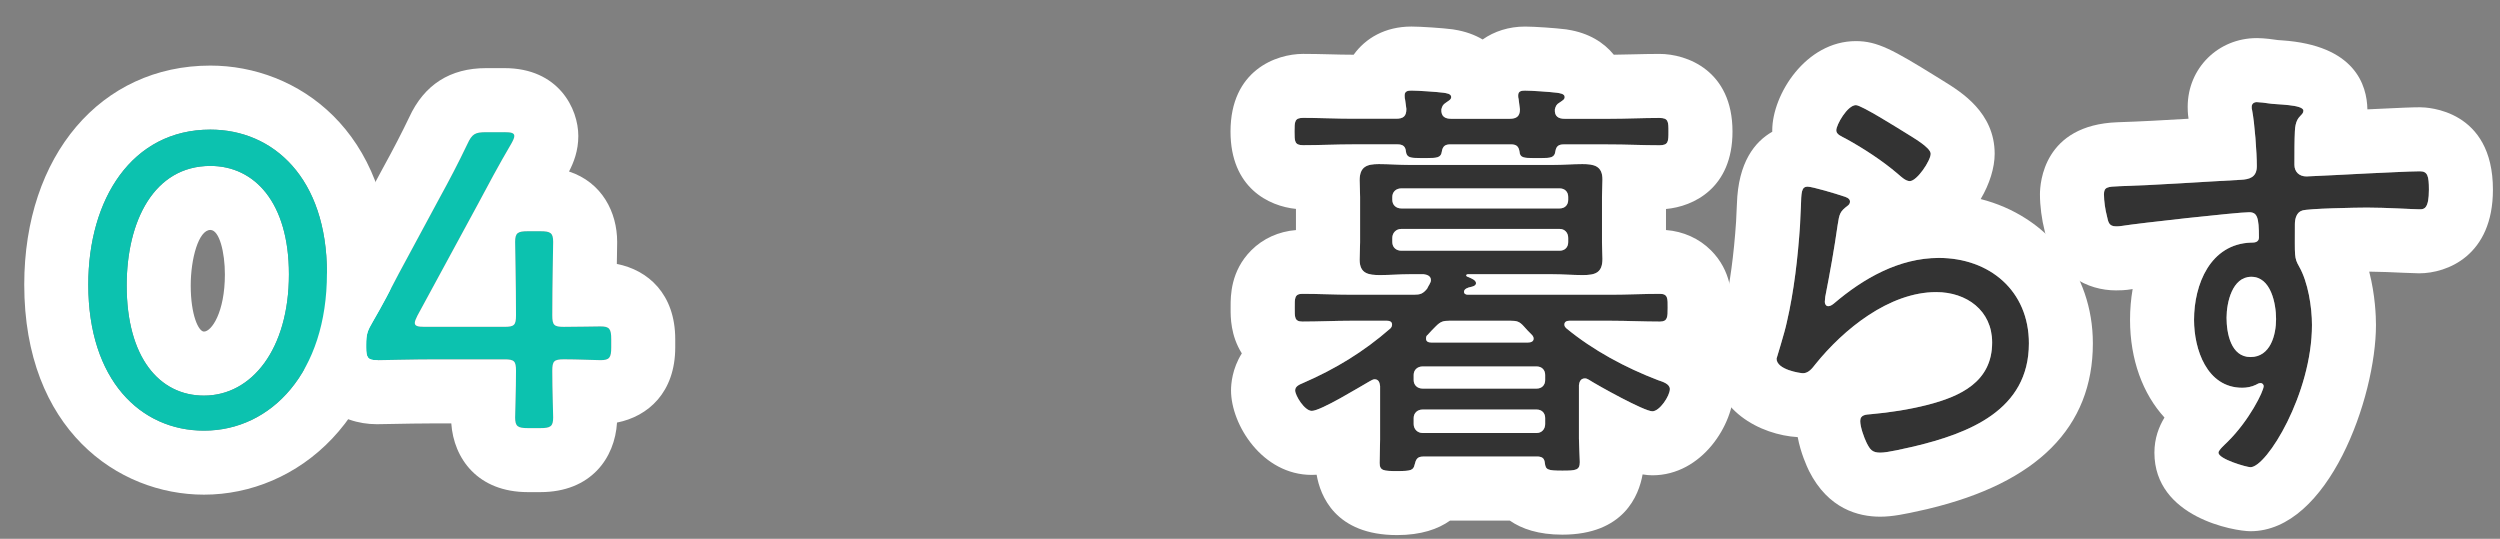
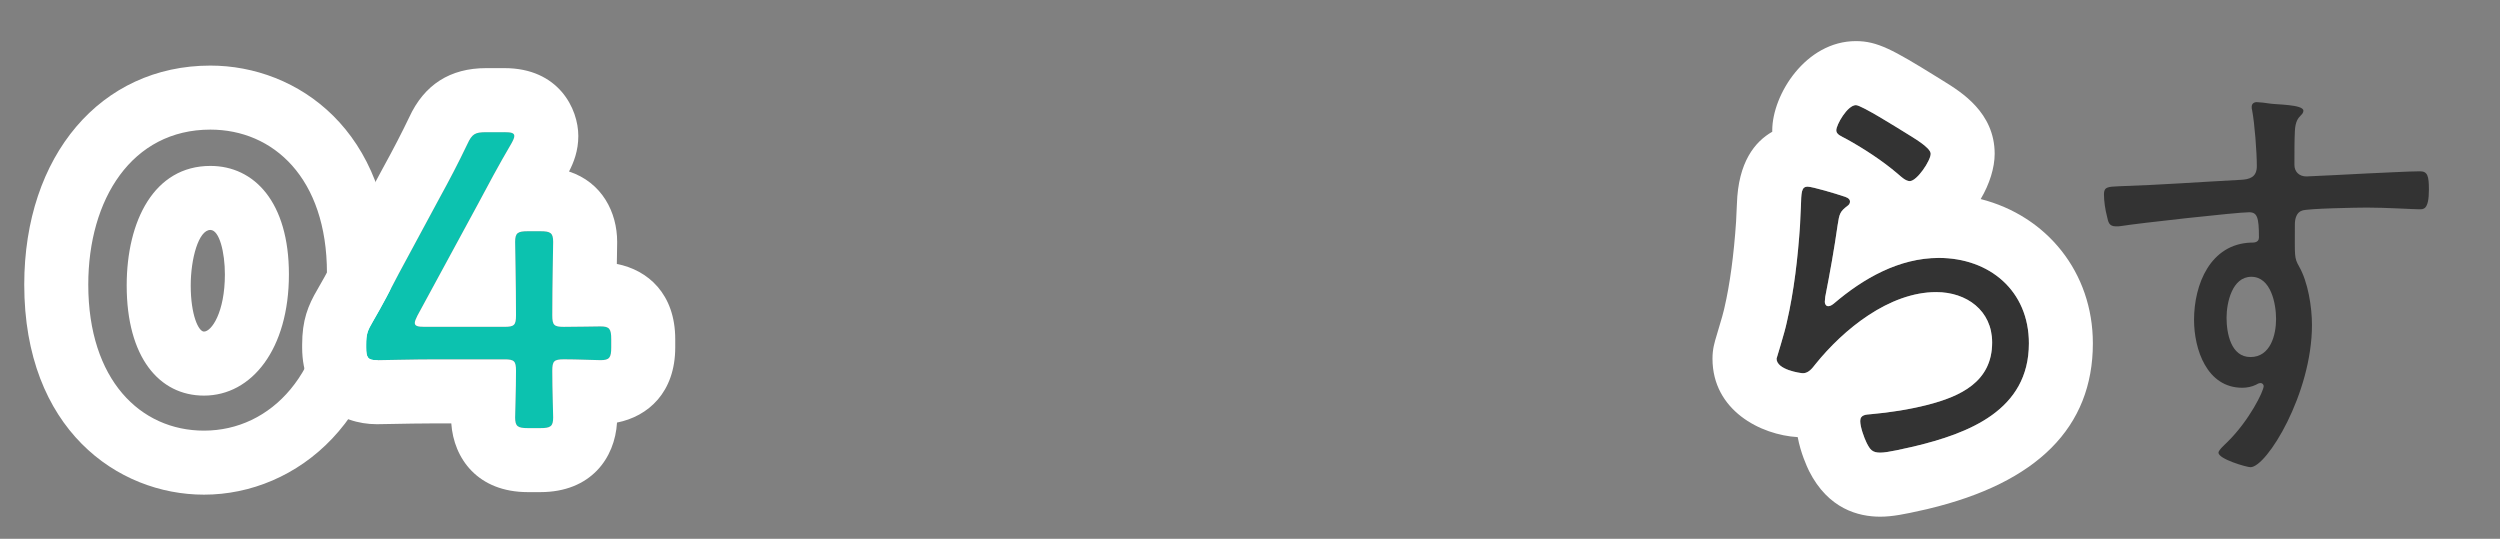
<svg xmlns="http://www.w3.org/2000/svg" version="1.1" id="レイヤー_1" x="0px" y="0px" width="117.136px" height="25.245px" viewBox="-4.136 -4.245 117.136 25.245" enable-background="new -4.136 -4.245 117.136 25.245" xml:space="preserve">
  <rect x="-4.136" y="-4.245" width="117.136" height="25.245" fill="#808080" stroke="none" />
  <g>
    <g>
      <g>
        <path fill="#FFFFFF" d="M5.721,1.828c2.941,0,5.462,2.262,5.462,6.723c0,4.66-2.621,7.381-5.761,7.381     C2.44,15.932,0,13.551,0,9.09C0,5.09,2.041,1.828,5.721,1.828 M5.421,14.291c2.24,0,3.98-2.18,3.98-5.681     c0-3.381-1.62-5.081-3.68-5.081c-2.64,0-3.921,2.58-3.921,5.602C1.8,12.491,3.321,14.291,5.421,14.291 M5.721-1.172     C0.586-1.172-3,3.048-3,9.09c0,6.762,4.366,9.842,8.422,9.842c4.354,0,8.761-3.565,8.761-10.381     C14.183,1.871,9.797-1.172,5.721-1.172L5.721-1.172z M5.421,11.291c-0.254,0-0.621-0.769-0.621-2.16     c0-1.257,0.37-2.602,0.921-2.602c0.425,0,0.68,1.058,0.68,2.081C6.401,10.395,5.772,11.291,5.421,11.291L5.421,11.291z" />
      </g>
      <g>
        <path fill="#0CC2AF" d="M21.741,13.131c0,0.9,0.041,1.921,0.041,2.182c0,0.42-0.121,0.5-0.601,0.5h-0.58     c-0.48,0-0.601-0.08-0.601-0.5c0-0.261,0.041-1.28,0.041-2.182c0-0.46-0.08-0.539-0.541-0.539h-3.2     c-1.06,0-2.52,0.039-2.779,0.039c-0.421,0-0.5-0.119-0.5-0.6v-0.12c0-0.501,0.059-0.66,0.319-1.101     c0.42-0.721,0.82-1.48,1.2-2.221l1.92-3.561c0.44-0.8,0.881-1.641,1.301-2.521c0.221-0.479,0.36-0.56,0.881-0.56h0.859     c0.32,0,0.461,0.039,0.461,0.18c0,0.08-0.041,0.18-0.141,0.359c-0.6,1.021-1.1,1.961-1.601,2.901l-2.8,5.161     c-0.08,0.16-0.121,0.26-0.121,0.34c0,0.141,0.141,0.18,0.44,0.18H19.5c0.461,0,0.541-0.081,0.541-0.54     C20.041,9.068,20,7.347,20,7.088c0-0.42,0.12-0.5,0.601-0.5h0.58c0.479,0,0.601,0.08,0.601,0.5c0,0.26-0.041,1.98-0.041,3.441     c0,0.459,0.08,0.54,0.541,0.54c0.64,0,1.46-0.021,1.72-0.021c0.421,0,0.501,0.12,0.501,0.601v0.381c0,0.479-0.08,0.6-0.501,0.6     c-0.26,0-1.08-0.039-1.72-0.039C21.821,12.592,21.741,12.671,21.741,13.131z" />
        <path fill="#FFFFFF" d="M19.501,1.947c0.32,0,0.461,0.039,0.461,0.18c0,0.08-0.041,0.18-0.141,0.359     c-0.6,1.021-1.1,1.961-1.601,2.901l-2.8,5.161c-0.08,0.16-0.121,0.26-0.121,0.34c0,0.141,0.141,0.18,0.44,0.18H19.5     c0.461,0,0.541-0.081,0.541-0.54C20.041,9.068,20,7.347,20,7.088c0-0.42,0.12-0.5,0.601-0.5h0.58c0.479,0,0.601,0.08,0.601,0.5     c0,0.26-0.041,1.98-0.041,3.441c0,0.459,0.08,0.54,0.541,0.54c0.64,0,1.46-0.021,1.72-0.021c0.421,0,0.501,0.12,0.501,0.601     v0.381c0,0.479-0.08,0.6-0.501,0.6c-0.26,0-1.08-0.039-1.72-0.039c-0.461,0.002-0.541,0.081-0.541,0.541     c0,0.9,0.041,1.921,0.041,2.182c0,0.42-0.121,0.5-0.601,0.5h-0.58c-0.48,0-0.601-0.08-0.601-0.5c0-0.261,0.041-1.28,0.041-2.182     c0-0.46-0.08-0.539-0.541-0.539h-3.2c-1.06,0-2.52,0.039-2.779,0.039c-0.421,0-0.5-0.119-0.5-0.6v-0.12     c0-0.501,0.059-0.66,0.319-1.101c0.42-0.721,0.82-1.48,1.2-2.221l1.92-3.561c0.44-0.8,0.881-1.641,1.301-2.521     c0.221-0.479,0.36-0.56,0.881-0.56H19.501 M19.501-1.053h-0.859c-1.688,0-2.901,0.775-3.605,2.304     c-0.336,0.703-0.736,1.478-1.205,2.331l-1.932,3.583l-0.015,0.028L11.87,7.221c-0.301,0.588-0.702,1.356-1.123,2.08     c-0.457,0.775-0.726,1.458-0.726,2.61v0.12c0,2.486,1.758,3.6,3.5,3.6c0.094,0,0.333-0.004,0.652-0.011     c0.572-0.011,1.437-0.028,2.126-0.028h0.71c0.113,1.646,1.237,3.221,3.591,3.221h0.58c2.373,0,3.495-1.599,3.594-3.259     c1.454-0.286,2.728-1.408,2.728-3.524v-0.381c0-2.122-1.279-3.244-2.737-3.527c0.002-0.149,0.005-0.286,0.007-0.408     c0.006-0.316,0.009-0.541,0.009-0.625c0-1.389-0.708-2.788-2.256-3.298c0.218-0.418,0.436-0.968,0.436-1.663     C22.962,0.849,22.04-1.053,19.501-1.053L19.501-1.053z" />
      </g>
    </g>
  </g>
  <g>
    <g>
      <g>
-         <path fill="#333333" d="M64.641,9.563h6.7c0.761,0,1.521-0.04,2.302-0.04c0.381,0,0.359,0.24,0.359,0.66s0,0.64-0.359,0.64     c-0.779,0-1.541-0.039-2.302-0.039h-1.938c-0.121,0-0.24,0.039-0.24,0.18c0,0.08,0.039,0.12,0.1,0.181     c1.24,1.021,2.762,1.84,4.281,2.42c0.24,0.08,0.561,0.182,0.561,0.42c0,0.32-0.479,1.041-0.819,1.041     c-0.382,0-2.541-1.2-2.979-1.48c-0.062-0.039-0.121-0.061-0.182-0.061c-0.2,0-0.262,0.16-0.28,0.32v2.502     c0,0.238,0.04,0.92,0.04,1.1c0,0.38-0.18,0.4-0.818,0.4c-0.701,0-0.781-0.041-0.82-0.361c-0.021-0.199-0.102-0.279-0.301-0.299     h-5.4c-0.281,0-0.341,0.14-0.4,0.379c-0.061,0.261-0.16,0.301-0.82,0.301c-0.641,0-0.819-0.02-0.819-0.381     c0-0.379,0.021-0.739,0.021-1.101v-2.5c-0.021-0.159-0.061-0.319-0.26-0.319c-0.08,0-0.16,0.061-0.24,0.1     c-0.461,0.26-2.28,1.381-2.701,1.381c-0.34,0-0.779-0.721-0.779-0.961c0-0.199,0.221-0.279,0.36-0.34     c1.521-0.66,2.841-1.46,4.101-2.561c0.04-0.039,0.08-0.101,0.08-0.181c0-0.141-0.12-0.18-0.24-0.18h-1.66     c-0.779,0-1.541,0.039-2.301,0.039c-0.38,0-0.359-0.22-0.359-0.64c0-0.44-0.021-0.66,0.359-0.66c0.76,0,1.521,0.04,2.301,0.04     h2.92c0.301,0,0.422-0.04,0.621-0.279c0.061-0.141,0.18-0.281,0.18-0.4c0-0.201-0.18-0.26-0.34-0.28h-0.66     c-0.461,0-0.92,0.04-1.381,0.04c-0.539,0-0.959-0.061-0.959-0.721c0-0.279,0.021-0.54,0.021-0.82v-2.12     c0-0.3-0.021-0.54-0.021-0.78c0-0.641,0.34-0.76,0.899-0.76c0.479,0,0.96,0.04,1.44,0.04h6.701c0.479,0,0.939-0.04,1.399-0.04     c0.54,0,0.94,0.08,0.94,0.721c0,0.279-0.021,0.539-0.021,0.819v2.12c0,0.301,0.021,0.541,0.021,0.781     c0,0.66-0.342,0.76-0.922,0.76c-0.479,0-0.938-0.04-1.42-0.04h-3.963c-0.039,0-0.08,0.021-0.08,0.06c0,0.04,0.1,0.08,0.119,0.08     c0.141,0.061,0.342,0.141,0.342,0.28c0,0.12-0.16,0.16-0.262,0.181c-0.101,0.02-0.3,0.08-0.3,0.219     C64.46,9.522,64.54,9.563,64.641,9.563z M63.859,1.32h2.74c0.301,0,0.48-0.1,0.48-0.439c-0.021-0.16-0.041-0.32-0.061-0.48     c-0.021-0.06-0.021-0.119-0.021-0.18c0-0.2,0.16-0.221,0.319-0.221c0.3,0,1.181,0.061,1.5,0.101     c0.119,0.021,0.359,0.04,0.359,0.2c0,0.119-0.1,0.16-0.24,0.26c-0.14,0.08-0.18,0.16-0.22,0.32     c-0.021,0.34,0.181,0.439,0.46,0.439h2.102c0.779,0,1.561-0.039,2.341-0.039c0.42,0,0.42,0.18,0.42,0.64s0,0.64-0.42,0.64     c-0.78,0-1.562-0.039-2.341-0.039H69.12c-0.22,0-0.341,0.08-0.379,0.32c-0.041,0.34-0.28,0.319-0.841,0.319     c-0.58,0-0.819,0.021-0.84-0.3c-0.041-0.26-0.16-0.34-0.4-0.34h-2.842c-0.239,0-0.358,0.08-0.399,0.34     c-0.039,0.32-0.299,0.3-0.84,0.3c-0.56,0-0.8,0.021-0.841-0.3c-0.02-0.26-0.159-0.34-0.399-0.34h-2.08     c-0.78,0-1.561,0.039-2.34,0.039c-0.4,0-0.4-0.18-0.4-0.64s0-0.64,0.4-0.64c0.779,0,1.56,0.039,2.34,0.039h2.021     c0.341,0,0.479-0.119,0.479-0.459c-0.021-0.16-0.038-0.301-0.06-0.441c-0.021-0.06-0.021-0.139-0.021-0.199     c0-0.2,0.16-0.221,0.32-0.221c0.279,0,1.201,0.061,1.5,0.101c0.121,0.021,0.361,0.04,0.361,0.2c0,0.119-0.102,0.16-0.24,0.26     c-0.16,0.1-0.182,0.18-0.221,0.32C63.38,1.221,63.579,1.32,63.859,1.32z M69.341,4.981c0-0.239-0.159-0.399-0.399-0.399H61.52     c-0.24,0-0.42,0.16-0.42,0.399v0.14c0,0.24,0.18,0.4,0.42,0.4h7.422c0.24,0,0.399-0.16,0.399-0.4V4.981z M61.52,6.482     c-0.24,0-0.42,0.18-0.42,0.42v0.199c0,0.24,0.18,0.4,0.42,0.4h7.422c0.24,0,0.399-0.16,0.399-0.4V6.902     c0-0.24-0.159-0.42-0.399-0.42H61.52z M68.262,13.323c0-0.239-0.16-0.399-0.4-0.399H62.52c-0.24,0-0.42,0.16-0.42,0.399v0.239     c0,0.239,0.18,0.399,0.42,0.399h5.342c0.24,0,0.4-0.16,0.4-0.399V13.323z M62.52,14.943c-0.24,0-0.42,0.16-0.42,0.399v0.28     c0,0.238,0.18,0.42,0.42,0.42h5.342c0.24,0,0.4-0.182,0.4-0.42v-0.28c0-0.239-0.16-0.399-0.4-0.399H62.52z M63.779,10.783     c-0.301,0-0.42,0.039-0.641,0.26c-0.119,0.12-0.26,0.26-0.381,0.4c-0.061,0.039-0.078,0.1-0.078,0.18     c0,0.141,0.119,0.18,0.238,0.18h4.541c0.121,0,0.262-0.039,0.262-0.18c0-0.08-0.041-0.141-0.102-0.2     c-0.141-0.14-0.24-0.239-0.359-0.38c-0.199-0.221-0.32-0.26-0.621-0.26H63.779z" />
-         <path fill="#FFFFFF" d="M61.998-0.001c0.279,0,1.201,0.061,1.5,0.101c0.121,0.021,0.361,0.04,0.361,0.2     c0,0.119-0.102,0.16-0.24,0.26c-0.16,0.1-0.182,0.18-0.221,0.32c-0.019,0.341,0.181,0.44,0.461,0.44h2.74     c0.301,0,0.48-0.1,0.48-0.439c-0.021-0.16-0.041-0.32-0.061-0.48c-0.021-0.06-0.021-0.119-0.021-0.18     c0-0.2,0.16-0.221,0.319-0.221c0.3,0,1.181,0.061,1.5,0.101c0.119,0.021,0.359,0.04,0.359,0.2c0,0.119-0.1,0.16-0.24,0.26     c-0.14,0.08-0.18,0.16-0.22,0.32c-0.021,0.34,0.181,0.439,0.46,0.439h2.102c0.779,0,1.561-0.039,2.341-0.039     c0.42,0,0.42,0.18,0.42,0.64s0,0.64-0.42,0.64c-0.78,0-1.562-0.039-2.341-0.039H69.12c-0.22,0-0.341,0.08-0.379,0.32     c-0.036,0.303-0.23,0.319-0.668,0.319c-0.054,0-0.111,0-0.173,0c-0.067,0-0.13,0-0.188,0c-0.445,0-0.634-0.017-0.652-0.301     c-0.041-0.26-0.16-0.34-0.4-0.34h-2.842c-0.239,0-0.358,0.08-0.399,0.34c-0.035,0.285-0.244,0.3-0.67,0.3     c-0.054,0-0.109,0-0.17,0c-0.064,0-0.125,0-0.182,0c-0.431,0-0.623-0.017-0.659-0.301c-0.02-0.26-0.159-0.34-0.399-0.34h-2.08     c-0.78,0-1.561,0.039-2.34,0.039c-0.4,0-0.4-0.18-0.4-0.64s0-0.64,0.4-0.64c0.779,0,1.56,0.039,2.34,0.039h2.021     c0.341,0,0.479-0.119,0.479-0.459c-0.021-0.16-0.038-0.301-0.06-0.441c-0.021-0.06-0.021-0.139-0.021-0.199     C61.678,0.02,61.838-0.001,61.998-0.001 M70.005,3.443c0.54,0,0.94,0.08,0.94,0.721c0,0.279-0.021,0.539-0.021,0.819v2.12     c0,0.301,0.021,0.541,0.021,0.781c0,0.66-0.342,0.76-0.922,0.76c-0.479,0-0.938-0.04-1.42-0.04h-3.963     c-0.039,0-0.08,0.021-0.08,0.06c0,0.04,0.1,0.08,0.119,0.08c0.141,0.061,0.342,0.141,0.342,0.28c0,0.12-0.16,0.16-0.262,0.181     c-0.101,0.02-0.3,0.08-0.3,0.219c0,0.098,0.08,0.139,0.181,0.139h6.7c0.761,0,1.521-0.04,2.302-0.04     c0.381,0,0.359,0.24,0.359,0.66s0,0.64-0.359,0.64c-0.779,0-1.541-0.039-2.302-0.039h-1.938c-0.121,0-0.24,0.039-0.24,0.18     c0,0.08,0.039,0.12,0.1,0.181c1.24,1.021,2.762,1.84,4.281,2.42c0.24,0.08,0.561,0.182,0.561,0.42     c0,0.32-0.479,1.041-0.819,1.041c-0.382,0-2.541-1.2-2.979-1.48c-0.062-0.039-0.121-0.061-0.182-0.061     c-0.2,0-0.262,0.16-0.28,0.32v2.502c0,0.238,0.04,0.92,0.04,1.1c0,0.38-0.18,0.4-0.818,0.4c-0.701,0-0.781-0.041-0.82-0.361     c-0.021-0.199-0.102-0.279-0.301-0.299h-5.4c-0.281,0-0.341,0.14-0.4,0.379c-0.061,0.261-0.16,0.301-0.82,0.301     c-0.641,0-0.819-0.02-0.819-0.381c0-0.379,0.021-0.739,0.021-1.101v-2.5c-0.021-0.159-0.061-0.319-0.26-0.319     c-0.08,0-0.16,0.061-0.24,0.1c-0.461,0.26-2.28,1.381-2.701,1.381c-0.34,0-0.779-0.721-0.779-0.961     c0-0.199,0.221-0.279,0.36-0.34c1.521-0.66,2.841-1.46,4.101-2.561c0.04-0.039,0.08-0.101,0.08-0.181     c0-0.141-0.12-0.18-0.24-0.18h-1.66c-0.779,0-1.541,0.039-2.301,0.039c-0.38,0-0.359-0.22-0.359-0.64     c0-0.44-0.021-0.66,0.359-0.66c0.76,0,1.521,0.04,2.301,0.04h2.92c0.301,0,0.422-0.04,0.621-0.279     c0.061-0.141,0.18-0.281,0.18-0.4c0-0.201-0.18-0.26-0.34-0.28h-0.66c-0.461,0-0.92,0.04-1.381,0.04     c-0.539,0-0.959-0.061-0.959-0.721c0-0.279,0.021-0.54,0.021-0.82v-2.12c0-0.3-0.021-0.54-0.021-0.78     c0-0.641,0.34-0.76,0.899-0.76c0.479,0,0.96,0.04,1.44,0.04h6.701C69.085,3.483,69.545,3.443,70.005,3.443 M61.52,5.521h7.422     c0.24,0,0.399-0.16,0.399-0.4v-0.14c0-0.239-0.159-0.399-0.399-0.399H61.52c-0.24,0-0.42,0.16-0.42,0.399v0.14     C61.1,5.361,61.279,5.521,61.52,5.521 M61.52,7.501h7.422c0.24,0,0.399-0.16,0.399-0.4V6.902c0-0.24-0.159-0.42-0.399-0.42H61.52     c-0.24,0-0.42,0.18-0.42,0.42v0.199C61.1,7.341,61.279,7.501,61.52,7.501 M62.918,11.803h4.541c0.121,0,0.262-0.039,0.262-0.18     c0-0.08-0.041-0.141-0.102-0.2c-0.141-0.14-0.24-0.239-0.359-0.38c-0.199-0.221-0.32-0.26-0.621-0.26h-2.859     c-0.301,0-0.42,0.039-0.641,0.26c-0.119,0.12-0.26,0.26-0.381,0.4c-0.061,0.039-0.078,0.1-0.078,0.18     C62.68,11.764,62.799,11.803,62.918,11.803 M62.52,13.962h5.342c0.24,0,0.4-0.16,0.4-0.399v-0.239c0-0.239-0.16-0.399-0.4-0.399     H62.52c-0.24,0-0.42,0.16-0.42,0.399v0.239C62.1,13.802,62.279,13.962,62.52,13.962 M62.52,16.043h5.342     c0.24,0,0.4-0.182,0.4-0.42v-0.28c0-0.239-0.16-0.399-0.4-0.399H62.52c-0.24,0-0.42,0.16-0.42,0.399v0.28     C62.1,15.861,62.279,16.043,62.52,16.043 M61.998-3.001c-1.244,0-2.158,0.552-2.709,1.32h-0.03c-0.365,0-0.731-0.009-1.097-0.019     c-0.414-0.01-0.829-0.02-1.243-0.02c-1.263,0-3.4,0.767-3.4,3.64c0,2.633,1.794,3.497,3.066,3.623v0.992     c-0.808,0.065-1.543,0.396-2.094,0.949c-0.971,0.973-0.968,2.142-0.967,2.641v0.058v0.055c-0.001,0.369-0.003,1.238,0.525,2.075     c-0.453,0.716-0.506,1.434-0.506,1.732c0,1.615,1.472,3.961,3.779,3.961c0.078,0,0.155-0.003,0.232-0.008     c0.167,0.975,0.867,2.828,3.768,2.828c1.128,0,1.924-0.281,2.485-0.68h2.796c0.56,0.39,1.349,0.66,2.461,0.66     c2.88,0,3.589-1.838,3.763-2.823c0.161,0.027,0.314,0.042,0.457,0.042c2.331,0,3.819-2.394,3.819-4.041     c0-0.4-0.078-1.123-0.551-1.819c0.276-0.509,0.449-1.159,0.449-1.982v-0.056c0.001-0.499,0.005-1.665-0.97-2.642     c-0.556-0.557-1.296-0.889-2.108-0.952V5.547c1.281-0.115,3.116-0.972,3.116-3.626c0-2.873-2.149-3.64-3.42-3.64     c-0.415,0-0.83,0.01-1.245,0.02c-0.299,0.007-0.598,0.015-0.896,0.018c-0.467-0.575-1.176-1.021-2.152-1.174l-0.073-0.013     l-0.062-0.007C68.768-2.929,67.764-3,67.318-3c-0.758,0-1.44,0.222-1.986,0.605c-0.371-0.22-0.813-0.382-1.331-0.463l-0.057-0.01     l-0.048-0.006C63.469-2.931,62.422-3.001,61.998-3.001L61.998-3.001z" />
-       </g>
+         </g>
      <g>
        <path fill="#333333" d="M82.204,4.941c0.14,0.04,0.34,0.1,0.34,0.26c0,0.101-0.062,0.16-0.12,0.201     c-0.341,0.26-0.38,0.359-0.46,0.899c-0.159,1.12-0.36,2.241-0.58,3.36c0,0.08-0.021,0.16-0.021,0.24c0,0.1,0.06,0.2,0.16,0.2     c0.1,0,0.181-0.06,0.261-0.12c1.38-1.18,3.062-2.141,4.92-2.141c2.381,0,4.222,1.541,4.222,4.002c0,3.141-2.82,4.221-5.421,4.84     c-0.381,0.08-1.181,0.281-1.541,0.281c-0.38,0-0.479-0.141-0.642-0.461c-0.118-0.24-0.299-0.74-0.299-1.02     c0-0.301,0.279-0.301,0.5-0.32c0.9-0.08,1.801-0.221,2.66-0.439c1.541-0.399,3.021-1.08,3.021-2.922c0-1.5-1.2-2.36-2.62-2.36     c-2.201,0-4.342,1.741-5.662,3.381c-0.14,0.181-0.319,0.42-0.58,0.42c-0.118,0-1.239-0.159-1.239-0.682     c0-0.02,0.381-1.22,0.479-1.699c0.34-1.461,0.521-3.061,0.62-4.541c0.021-0.34,0.021-0.621,0.04-0.86     c0.021-0.7,0.021-0.96,0.319-0.96C80.783,4.502,81.924,4.842,82.204,4.941z M82.822,0.681c0.262,0,2.002,1.101,2.361,1.32     c0.279,0.181,1.142,0.66,1.142,0.96c0,0.32-0.642,1.28-0.979,1.28c-0.201,0-0.421-0.22-0.562-0.34     c-0.722-0.62-1.62-1.2-2.421-1.641c-0.221-0.12-0.461-0.2-0.461-0.399C81.902,1.602,82.424,0.681,82.822,0.681z" />
        <path fill="#FFFFFF" d="M82.822,0.681c0.262,0,2.002,1.101,2.361,1.32c0.279,0.181,1.142,0.66,1.142,0.96     c0,0.32-0.642,1.28-0.979,1.28c-0.201,0-0.421-0.22-0.562-0.34c-0.722-0.62-1.62-1.2-2.421-1.641     c-0.221-0.12-0.461-0.2-0.461-0.399C81.902,1.602,82.424,0.681,82.822,0.681 M80.563,4.501c0.221,0.001,1.361,0.341,1.642,0.44     c0.14,0.04,0.34,0.1,0.34,0.26c0,0.101-0.062,0.16-0.12,0.201c-0.341,0.26-0.38,0.359-0.46,0.899     c-0.159,1.12-0.36,2.241-0.58,3.36c0,0.08-0.021,0.16-0.021,0.24c0,0.1,0.06,0.2,0.16,0.2c0.1,0,0.181-0.06,0.261-0.12     c1.38-1.18,3.062-2.141,4.92-2.141c2.381,0,4.222,1.541,4.222,4.002c0,3.141-2.82,4.221-5.421,4.84     c-0.381,0.08-1.181,0.281-1.541,0.281c-0.38,0-0.479-0.141-0.642-0.461c-0.118-0.24-0.299-0.74-0.299-1.02     c0-0.301,0.279-0.301,0.5-0.32c0.9-0.08,1.801-0.221,2.66-0.439c1.541-0.399,3.021-1.08,3.021-2.922c0-1.5-1.2-2.36-2.62-2.36     c-2.201,0-4.342,1.741-5.662,3.381c-0.14,0.181-0.319,0.42-0.58,0.42c-0.118,0-1.239-0.159-1.239-0.682     c0-0.02,0.381-1.22,0.479-1.699c0.34-1.461,0.521-3.061,0.62-4.541c0.021-0.34,0.021-0.621,0.04-0.86     C80.264,4.761,80.264,4.501,80.563,4.501 M82.822-2.319c-2.356,0-3.92,2.516-3.92,4.18c0,0.022,0,0.044,0.001,0.067     c-0.814,0.464-1.598,1.422-1.657,3.384c-0.009,0.137-0.015,0.284-0.021,0.442c-0.004,0.115-0.008,0.24-0.017,0.377     c-0.106,1.578-0.291,2.945-0.548,4.051l-0.009,0.037l-0.008,0.038c-0.021,0.104-0.1,0.398-0.345,1.207     c-0.105,0.347-0.196,0.646-0.196,1.097c0,2.423,2.257,3.574,3.993,3.675c0.137,0.739,0.427,1.373,0.533,1.591     c0.896,1.771,2.307,2.137,3.334,2.137c0.573,0,1.181-0.126,1.915-0.292l0.243-0.054l0.039-0.008l0.038-0.01     c5.127-1.22,7.727-3.83,7.727-7.758c0-3.326-2.155-5.971-5.256-6.76c0.418-0.705,0.655-1.472,0.655-2.121     c0-1.931-1.567-2.896-2.41-3.416l-0.1-0.062l-0.031-0.02l-0.041-0.025l-0.186-0.115C84.552-1.917,83.819-2.319,82.822-2.319     L82.822-2.319z" />
      </g>
      <g>
        <path fill="#333333" d="M102.168,0.601c0.318,0.06,1.62,0.04,1.62,0.341c0,0.1-0.062,0.159-0.12,0.219     c-0.12,0.121-0.26,0.281-0.279,0.74c-0.021,0.42-0.021,1.001-0.021,1.441v0.14c0,0.319,0.22,0.54,0.562,0.54     c0.139,0,2.459-0.12,2.858-0.141c0.58-0.02,1.94-0.1,2.461-0.1c0.36,0,0.42,0.221,0.42,0.86c0,0.96-0.26,0.92-0.459,0.92     c-0.28,0-1.521-0.08-2.44-0.08c-0.439,0-2.781,0.04-3.041,0.14c-0.261,0.08-0.34,0.381-0.34,0.641     c0,1.521-0.039,1.561,0.199,1.98c0.421,0.74,0.602,1.9,0.602,2.74c0,3.221-2.121,6.663-2.881,6.663c-0.181,0-1.5-0.381-1.5-0.681     c0-0.121,0.319-0.399,0.42-0.501c1.02-1,1.699-2.38,1.699-2.62c0-0.061-0.06-0.141-0.14-0.141s-0.16,0.041-0.222,0.08     c-0.198,0.1-0.438,0.141-0.64,0.141c-1.661,0-2.261-1.801-2.261-3.182c0-1.66,0.76-3.561,2.682-3.62     c0.079,0,0.359,0.021,0.359-0.24c0-0.94-0.08-1.181-0.461-1.181c-0.561,0-5.24,0.521-5.961,0.641     c-0.1,0.02-0.199,0.02-0.279,0.02c-0.341,0-0.361-0.22-0.421-0.479c-0.079-0.3-0.14-0.7-0.14-1.021c0-0.34,0.16-0.359,0.721-0.38     c1.9-0.06,3.779-0.2,5.682-0.3c0.42-0.02,0.76-0.12,0.76-0.641c0-0.64-0.101-2-0.221-2.62c-0.02-0.06-0.02-0.101-0.02-0.16     c0-0.14,0.1-0.22,0.238-0.22C101.729,0.541,102.048,0.58,102.168,0.601z M100.188,10.643c0,0.721,0.201,1.841,1.121,1.841     c0.938,0,1.199-1.041,1.199-1.78c0-0.721-0.24-1.98-1.16-1.98C100.447,8.723,100.188,9.942,100.188,10.643z" />
-         <path fill="#FFFFFF" d="M101.605,0.54c0.123,0.001,0.442,0.04,0.563,0.061c0.318,0.06,1.62,0.04,1.62,0.341     c0,0.1-0.062,0.159-0.12,0.219c-0.12,0.121-0.26,0.281-0.279,0.74c-0.021,0.42-0.021,1.001-0.021,1.441v0.14     c0,0.319,0.22,0.54,0.562,0.54c0.139,0,2.459-0.12,2.858-0.141c0.58-0.02,1.94-0.1,2.461-0.1c0.36,0,0.42,0.221,0.42,0.86     c0,0.886-0.222,0.92-0.412,0.92c-0.016,0-0.031,0-0.047,0c-0.28,0-1.521-0.08-2.44-0.08c-0.439,0-2.781,0.04-3.041,0.14     c-0.261,0.08-0.34,0.381-0.34,0.641c0,1.521-0.039,1.561,0.199,1.98c0.421,0.74,0.602,1.9,0.602,2.74     c0,3.221-2.121,6.663-2.881,6.663c-0.181,0-1.5-0.381-1.5-0.681c0-0.121,0.319-0.399,0.42-0.501c1.02-1,1.699-2.38,1.699-2.62     c0-0.061-0.06-0.141-0.14-0.141s-0.16,0.041-0.222,0.08c-0.198,0.1-0.438,0.141-0.64,0.141c-1.661,0-2.261-1.801-2.261-3.182     c0-1.66,0.76-3.561,2.682-3.62c0.011,0,0.025,0,0.043,0c0.108,0,0.316-0.016,0.316-0.241c0-0.94-0.08-1.181-0.461-1.181     c-0.561,0-5.24,0.521-5.961,0.641c-0.1,0.02-0.199,0.02-0.279,0.02c-0.341,0-0.361-0.22-0.421-0.479     c-0.079-0.3-0.14-0.7-0.14-1.021c0-0.34,0.16-0.359,0.721-0.38c1.9-0.06,3.779-0.2,5.682-0.3c0.42-0.02,0.76-0.12,0.76-0.641     c0-0.64-0.101-2-0.221-2.62c-0.02-0.06-0.02-0.101-0.02-0.16C101.367,0.62,101.467,0.54,101.605,0.54 M101.309,12.484     c0.938,0,1.199-1.041,1.199-1.78c0-0.721-0.24-1.98-1.16-1.98h-0.001c-0.899,0-1.159,1.218-1.159,1.919     C100.188,11.364,100.389,12.484,101.309,12.484 M101.617-2.46h-0.012c-1.815,0-3.238,1.414-3.238,3.22     c0,0.098,0,0.297,0.04,0.558c-1.14,0.068-2.229,0.13-3.336,0.165c-3.452,0.129-3.626,2.837-3.626,3.378     c0,0.54,0.081,1.166,0.224,1.726c0.468,2.053,2.026,2.774,3.337,2.774c0.144,0,0.431,0,0.782-0.062     c-0.08,0.461-0.122,0.943-0.122,1.442c0,1.87,0.604,3.474,1.614,4.578c-0.261,0.427-0.472,0.973-0.472,1.645     c0,3.041,3.76,3.681,4.5,3.681c3.648,0,5.881-6.256,5.881-9.663c0-0.383-0.031-1.393-0.317-2.5     c0.508,0.003,1.132,0.032,1.595,0.053c0.35,0.016,0.621,0.026,0.743,0.026c0,0,0,0,0.001,0c1.313,0,3.458-0.826,3.458-3.92     c0-3.751-3.07-3.86-3.42-3.86c-0.376,0-0.964,0.027-1.752,0.065c-0.268,0.013-0.519,0.025-0.71,0.033     c-0.02-1.138-0.583-3.002-4.002-3.233c-0.068-0.004-0.132-0.008-0.184-0.013c-0.207-0.032-0.631-0.09-0.973-0.093H101.617     L101.617-2.46z" />
      </g>
    </g>
  </g>
-   <path fill="#0CC2AF" d="M11.183,8.551c0,4.66-2.621,7.381-5.761,7.381C2.44,15.932,0,13.551,0,9.09c0-4,2.041-7.262,5.721-7.262  C8.662,1.828,11.183,4.09,11.183,8.551z M1.8,9.131c0,3.36,1.521,5.16,3.621,5.16c2.24,0,3.98-2.18,3.98-5.681  c0-3.381-1.62-5.081-3.68-5.081C3.081,3.529,1.8,6.109,1.8,9.131z" />
</svg>